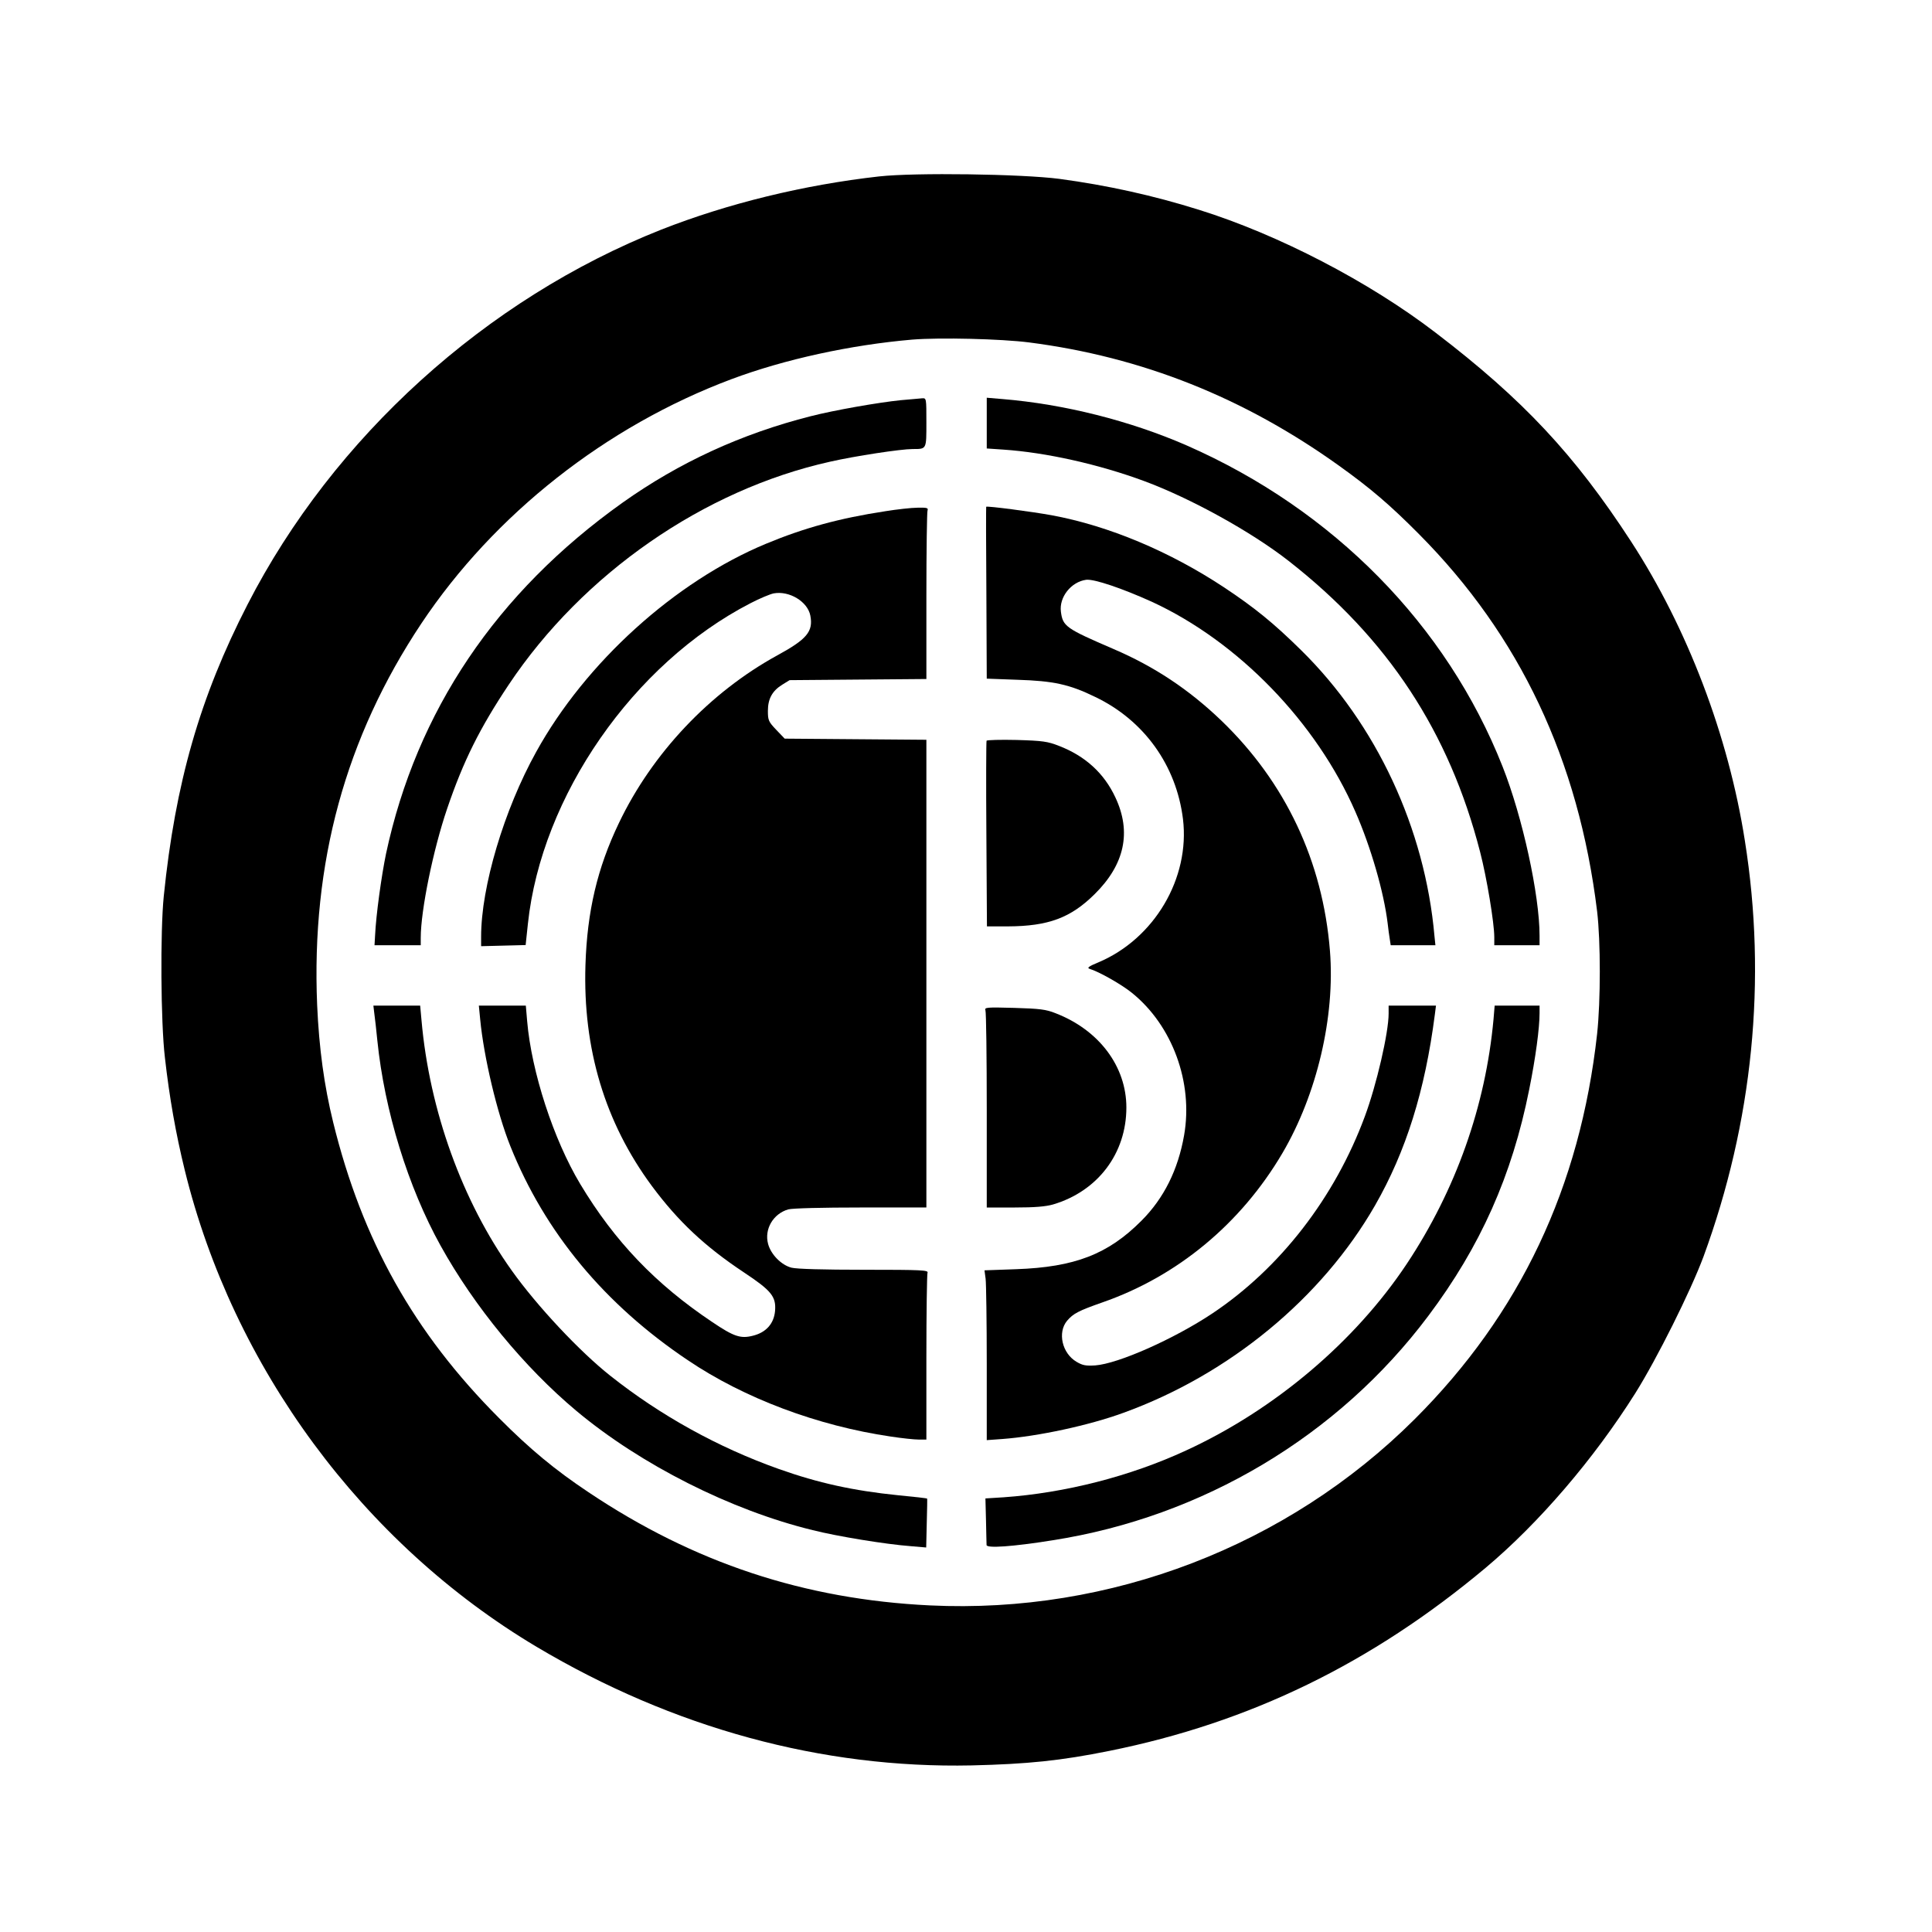
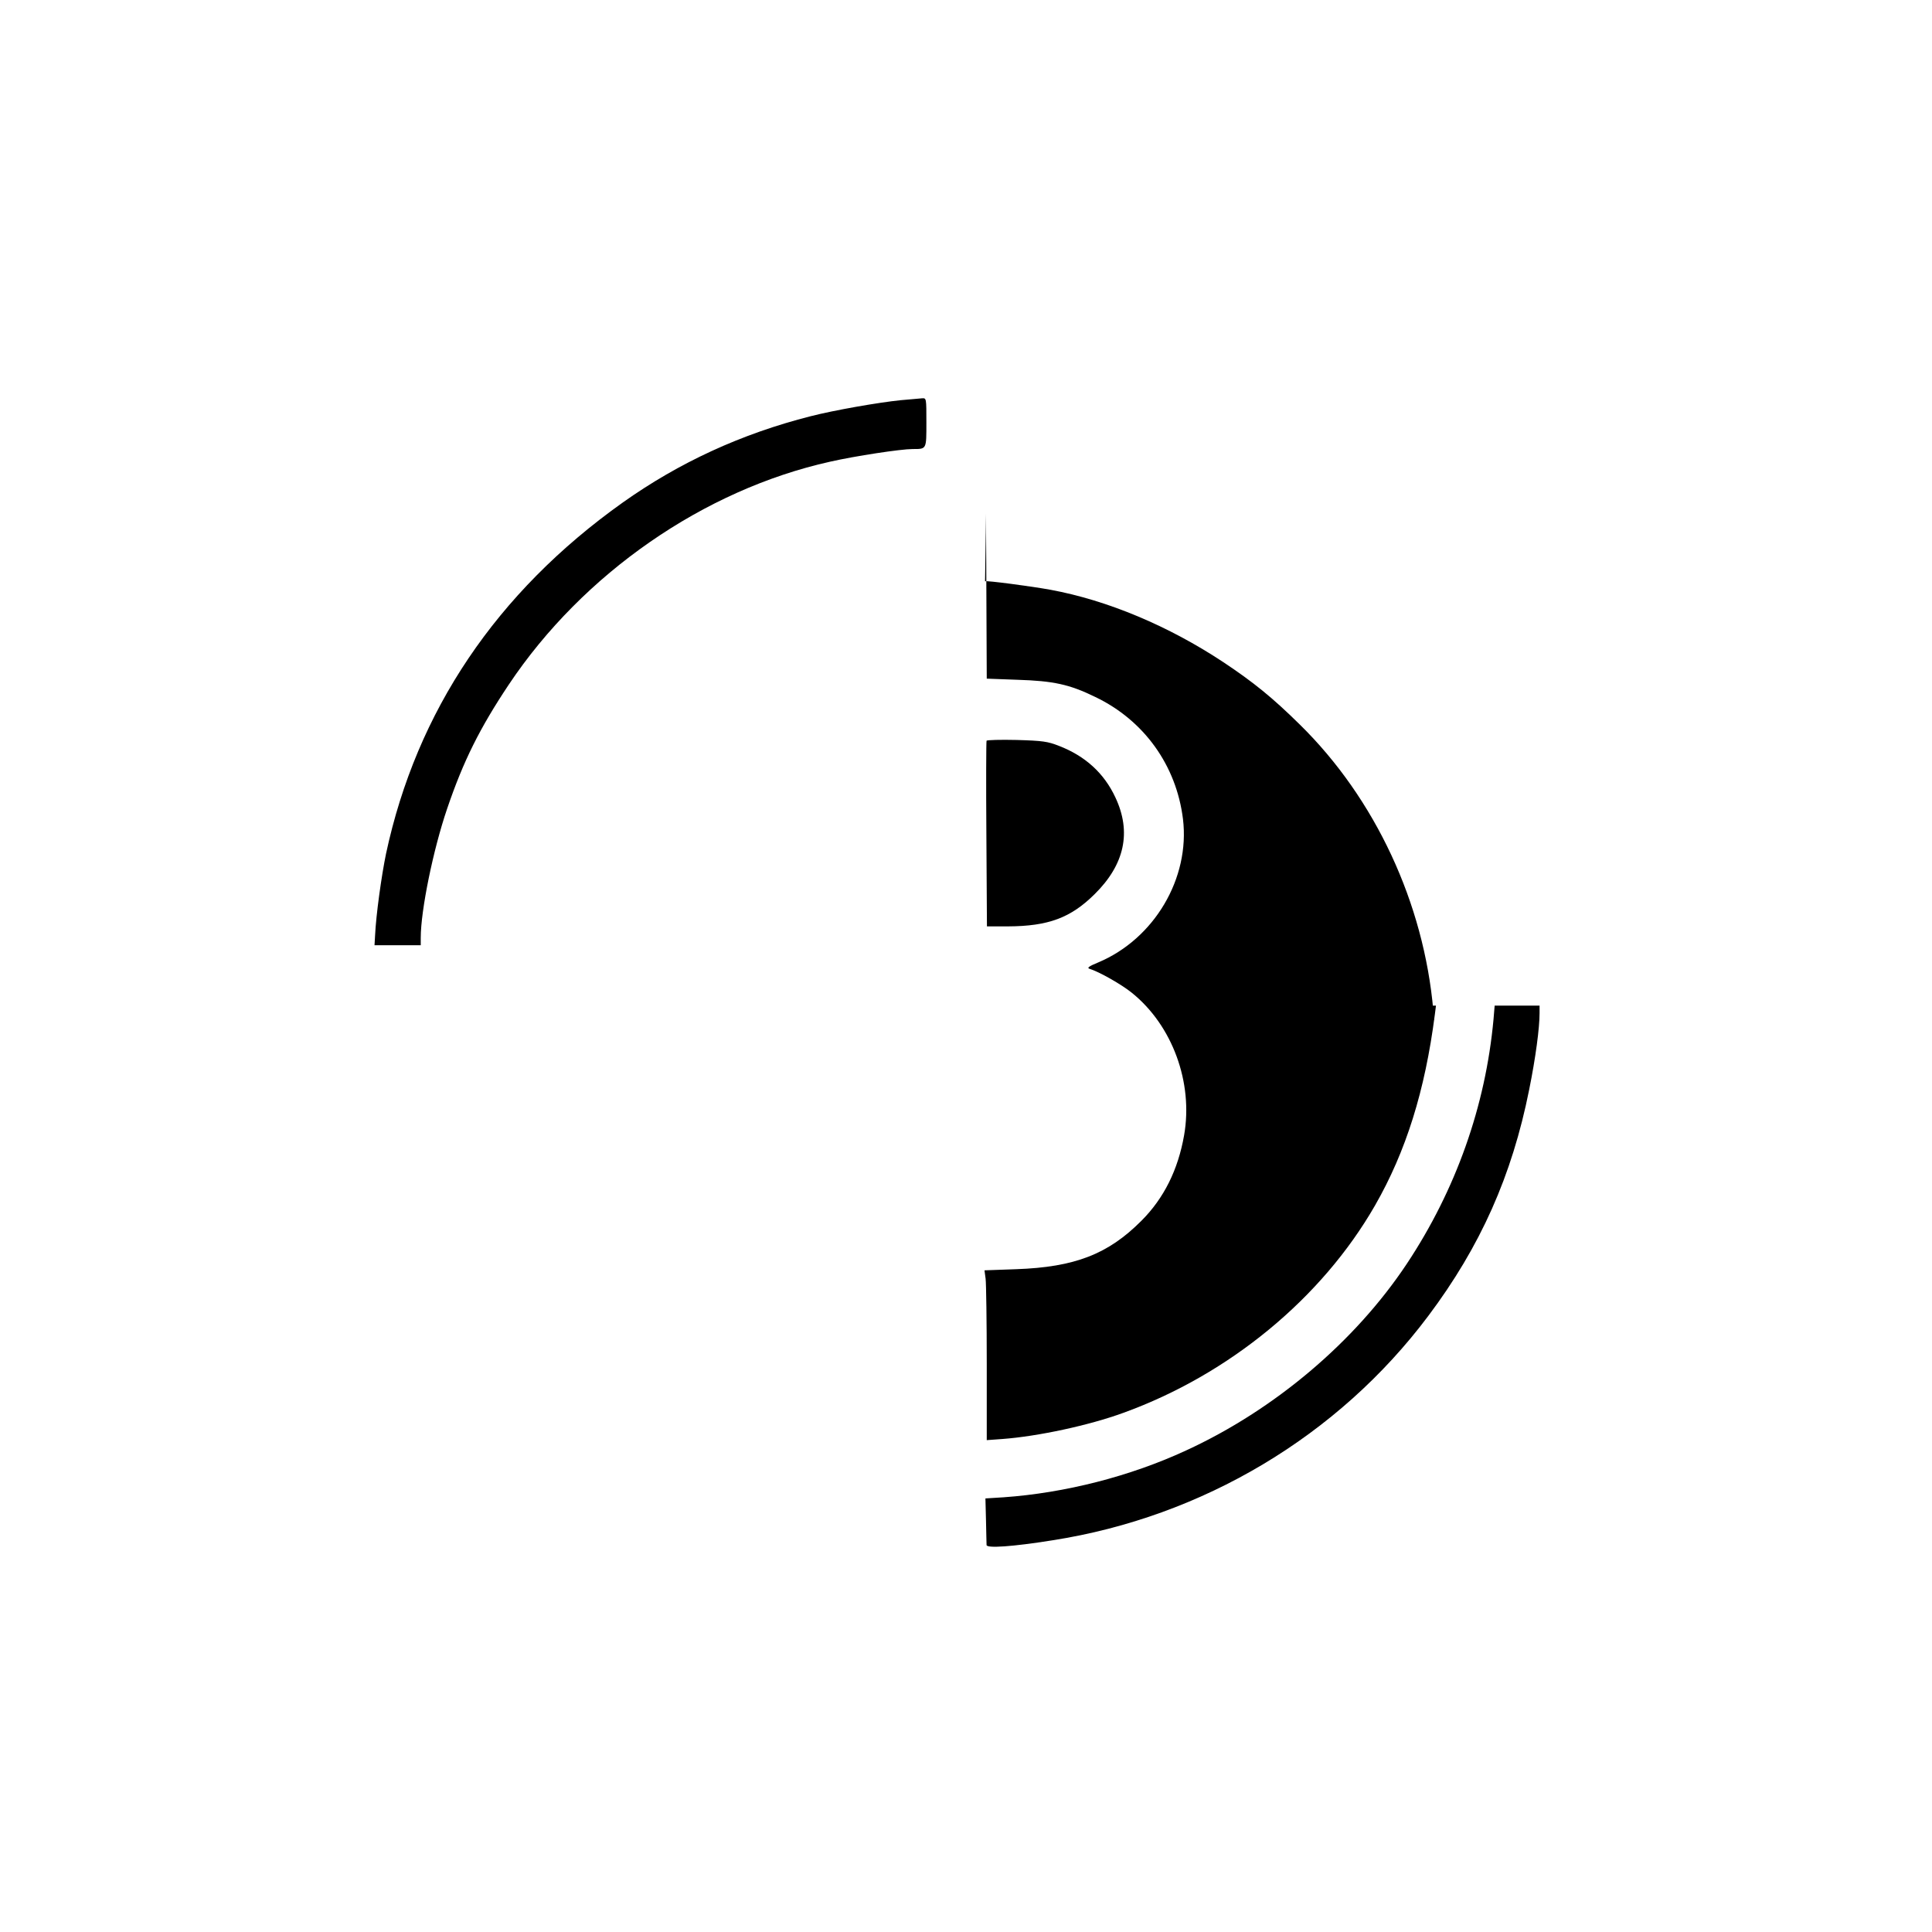
<svg xmlns="http://www.w3.org/2000/svg" version="1.0" width="1024pt" height="1024pt" viewBox="0 0 1024 1024" preserveAspectRatio="xMidYMid meet">
  <g transform="translate(0,1024) scale(0.1,-0.1)" fill="#000000" stroke="none">
-     <path d="M4660 9305 c-401 -45 -804 -144 -1155 -282 -928 -367 -1738 -1100 -2193 -1987 -252 -490 -383 -946 -444 -1546 -19 -187 -16 -670 6 -855 24 -213 58 -404 105 -596 256 -1046 944 -1979 1866 -2528 723 -430 1512 -645 2305 -628 296 7 473 25 730 77 745 150 1390 464 1995 971 282 237 572 575 792 924 115 183 294 542 362 725 261 712 337 1465 219 2205 -87 556 -305 1127 -603 1585 -299 460 -573 753 -1035 1106 -353 271 -835 521 -1255 652 -242 76 -487 130 -740 164 -200 26 -766 34 -955 13z m795 -880 c598 -77 1138 -292 1643 -654 166 -119 267 -205 422 -361 535 -538 847 -1198 945 -2000 19 -160 19 -474 0 -650 -90 -812 -408 -1484 -967 -2042 -674 -672 -1613 -1033 -2569 -987 -665 32 -1250 225 -1810 600 -177 118 -310 228 -474 393 -451 452 -725 941 -879 1567 -48 195 -75 394 -85 621 -32 754 150 1419 552 2023 386 579 979 1046 1643 1295 283 106 633 182 959 210 148 12 472 4 620 -15z" />
    <path d="M4775 8119 c-119 -12 -353 -53 -478 -85 -367 -93 -697 -245 -997 -458 -669 -476 -1092 -1105 -1254 -1861 -24 -116 -53 -324 -58 -433 l-3 -52 123 0 122 0 0 39 c0 146 66 468 140 685 86 253 173 427 327 658 393 588 1033 1032 1703 1181 132 30 375 67 437 67 75 0 73 -3 73 141 0 128 0 129 -22 128 -13 -1 -63 -6 -113 -10z" />
-     <path d="M5230 7998 l0 -135 88 -6 c225 -15 507 -78 747 -167 248 -92 568 -269 765 -423 526 -411 851 -906 1015 -1543 35 -135 75 -376 75 -451 l0 -43 120 0 120 0 0 50 c0 216 -90 629 -196 897 -296 750 -897 1361 -1674 1702 -300 131 -650 219 -977 246 l-83 7 0 -134z" />
-     <path d="M5227 7554 c-1 -1 -1 -207 1 -457 l2 -454 163 -6 c190 -6 275 -24 412 -91 259 -124 430 -363 465 -647 38 -314 -152 -635 -449 -760 -51 -21 -61 -29 -46 -34 50 -15 170 -83 224 -127 215 -173 326 -476 277 -755 -32 -183 -107 -334 -226 -453 -177 -178 -354 -246 -664 -257 l-168 -6 6 -45 c3 -25 6 -227 6 -450 l0 -405 83 6 c188 14 459 72 642 139 562 204 1051 608 1333 1099 164 286 265 608 317 1012 l6 47 -125 0 -126 0 0 -42 c0 -102 -64 -378 -126 -545 -159 -430 -449 -805 -809 -1045 -203 -135 -498 -266 -620 -275 -50 -3 -67 0 -99 19 -77 45 -102 156 -50 218 33 38 59 52 187 97 397 138 734 417 954 791 183 311 280 724 252 1072 -38 475 -236 894 -576 1221 -171 164 -354 286 -571 379 -253 109 -269 120 -279 198 -10 77 54 158 134 169 42 5 190 -45 349 -117 457 -211 871 -638 1078 -1113 82 -187 151 -426 171 -592 3 -27 8 -65 11 -82 l5 -33 118 0 119 0 -5 48 c-50 570 -308 1124 -707 1516 -145 143 -246 225 -407 332 -289 191 -612 327 -915 383 -104 19 -341 50 -347 45z" />
-     <path d="M4690 7530 c-242 -37 -428 -88 -630 -172 -482 -200 -957 -630 -1218 -1103 -171 -308 -292 -716 -292 -980 l0 -50 118 3 118 3 12 113 c72 677 559 1379 1180 1699 48 25 103 48 123 52 83 15 180 -44 194 -118 16 -84 -18 -125 -176 -211 -357 -196 -662 -518 -839 -889 -114 -238 -168 -467 -177 -752 -14 -444 103 -834 352 -1171 139 -187 280 -320 488 -458 146 -97 171 -128 165 -204 -6 -68 -48 -115 -119 -132 -64 -16 -100 -4 -214 73 -299 200 -517 427 -700 732 -141 235 -258 594 -281 863 l-7 82 -124 0 -125 0 7 -72 c19 -200 90 -499 160 -673 183 -457 499 -838 940 -1134 299 -202 688 -348 1076 -405 59 -9 125 -16 148 -16 l41 0 0 434 c0 239 3 441 6 450 6 14 -28 16 -336 16 -218 0 -357 4 -385 11 -54 14 -109 70 -124 126 -21 78 27 160 107 183 22 6 179 10 385 10 l347 0 0 1240 0 1239 -376 3 -375 3 -45 47 c-41 43 -44 51 -44 100 0 64 23 106 76 139 l39 24 363 3 362 3 0 439 c0 241 3 445 6 454 5 14 -3 16 -52 15 -33 0 -111 -9 -174 -19z" />
+     <path d="M5227 7554 c-1 -1 -1 -207 1 -457 l2 -454 163 -6 c190 -6 275 -24 412 -91 259 -124 430 -363 465 -647 38 -314 -152 -635 -449 -760 -51 -21 -61 -29 -46 -34 50 -15 170 -83 224 -127 215 -173 326 -476 277 -755 -32 -183 -107 -334 -226 -453 -177 -178 -354 -246 -664 -257 l-168 -6 6 -45 c3 -25 6 -227 6 -450 l0 -405 83 6 c188 14 459 72 642 139 562 204 1051 608 1333 1099 164 286 265 608 317 1012 l6 47 -125 0 -126 0 0 -42 l5 -33 118 0 119 0 -5 48 c-50 570 -308 1124 -707 1516 -145 143 -246 225 -407 332 -289 191 -612 327 -915 383 -104 19 -341 50 -347 45z" />
    <path d="M5229 6314 c-2 -5 -3 -228 -1 -496 l3 -488 112 0 c213 1 332 45 459 171 159 157 196 329 110 512 -60 129 -160 220 -300 274 -59 23 -85 27 -223 31 -86 2 -158 0 -160 -4z" />
-     <path d="M1984 4868 c3 -24 11 -88 16 -143 38 -373 163 -777 335 -1087 179 -323 444 -645 720 -876 341 -285 818 -526 1252 -632 131 -33 387 -75 520 -85 l82 -7 3 129 c2 70 3 129 2 130 0 2 -70 10 -155 18 -236 24 -423 65 -631 139 -321 114 -627 283 -893 494 -162 128 -388 369 -522 557 -263 368 -437 850 -479 1328 l-7 77 -124 0 -124 0 5 -42z" />
    <path d="M7916 4838 c-42 -459 -199 -904 -460 -1297 -274 -412 -700 -773 -1170 -989 -296 -137 -641 -225 -967 -248 l-96 -6 3 -117 c1 -64 3 -122 3 -130 1 -18 136 -9 349 25 796 124 1515 553 1992 1189 277 369 444 744 535 1200 34 168 55 326 55 405 l0 40 -119 0 -119 0 -6 -72z" />
-     <path d="M5223 4885 c4 -9 7 -248 7 -531 l0 -514 148 0 c107 0 164 5 203 16 237 70 389 270 389 514 0 218 -145 411 -376 500 -50 20 -83 24 -218 28 -147 4 -159 3 -153 -13z" />
  </g>
</svg>